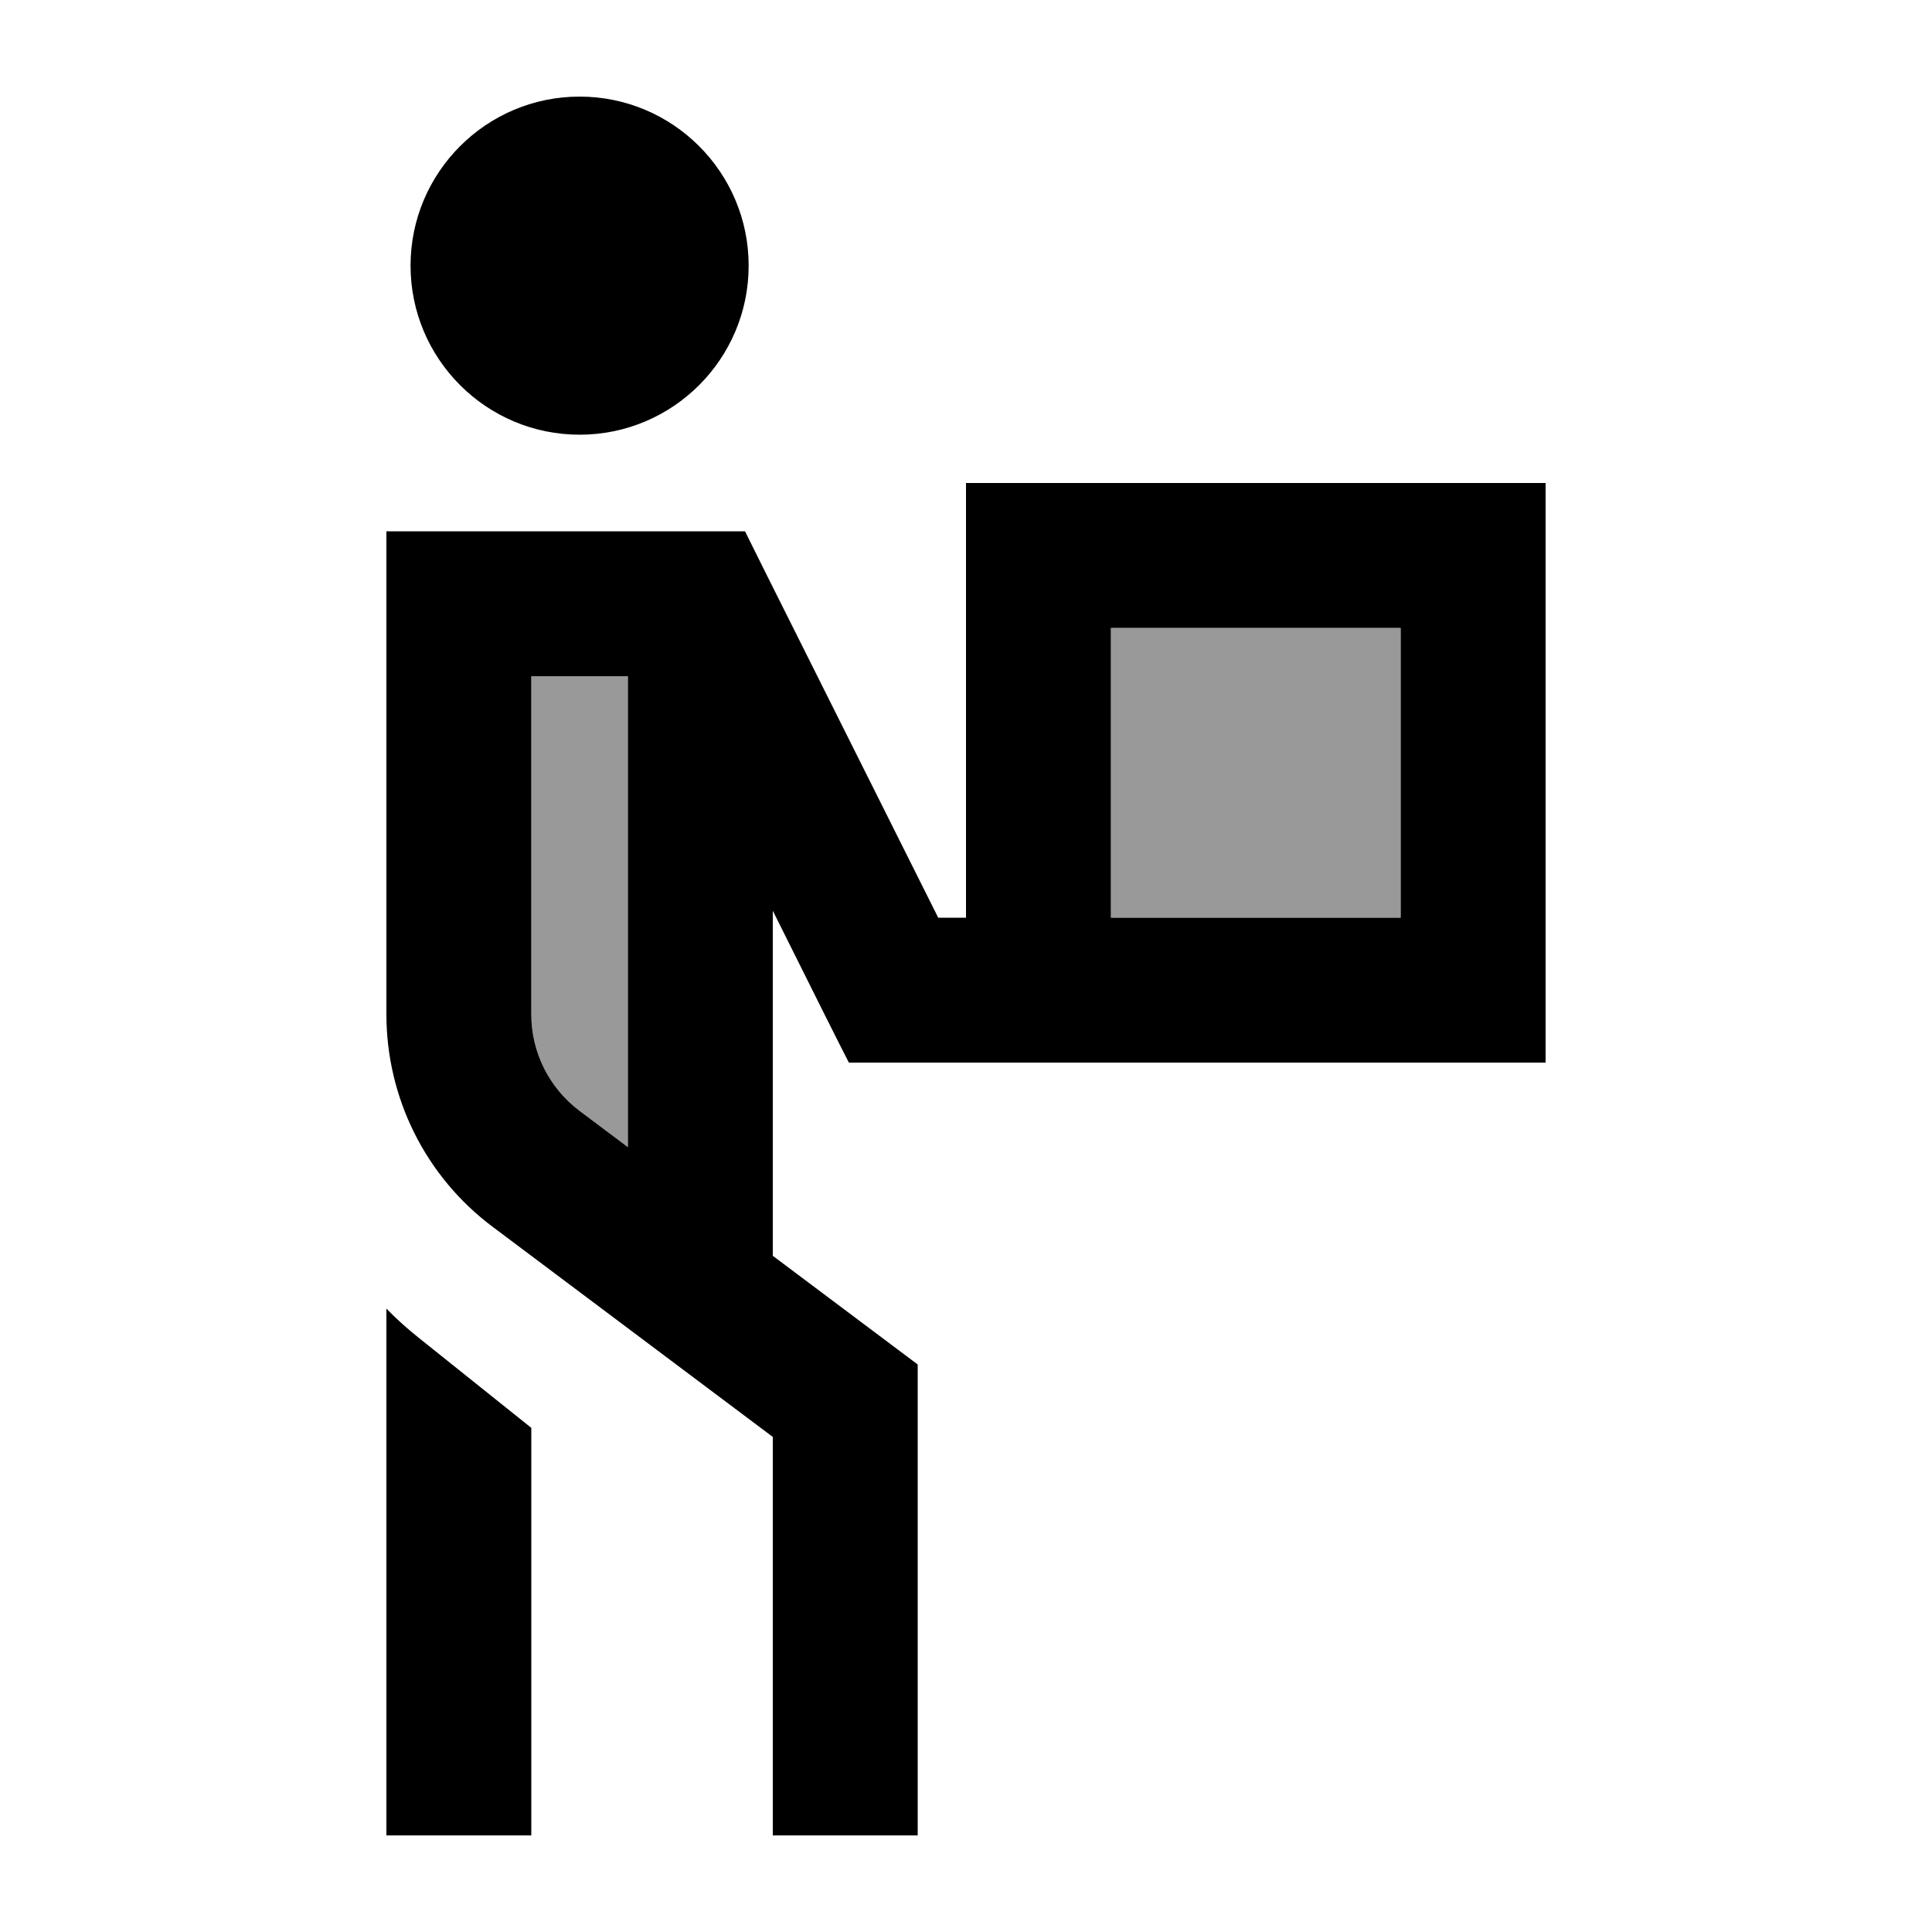
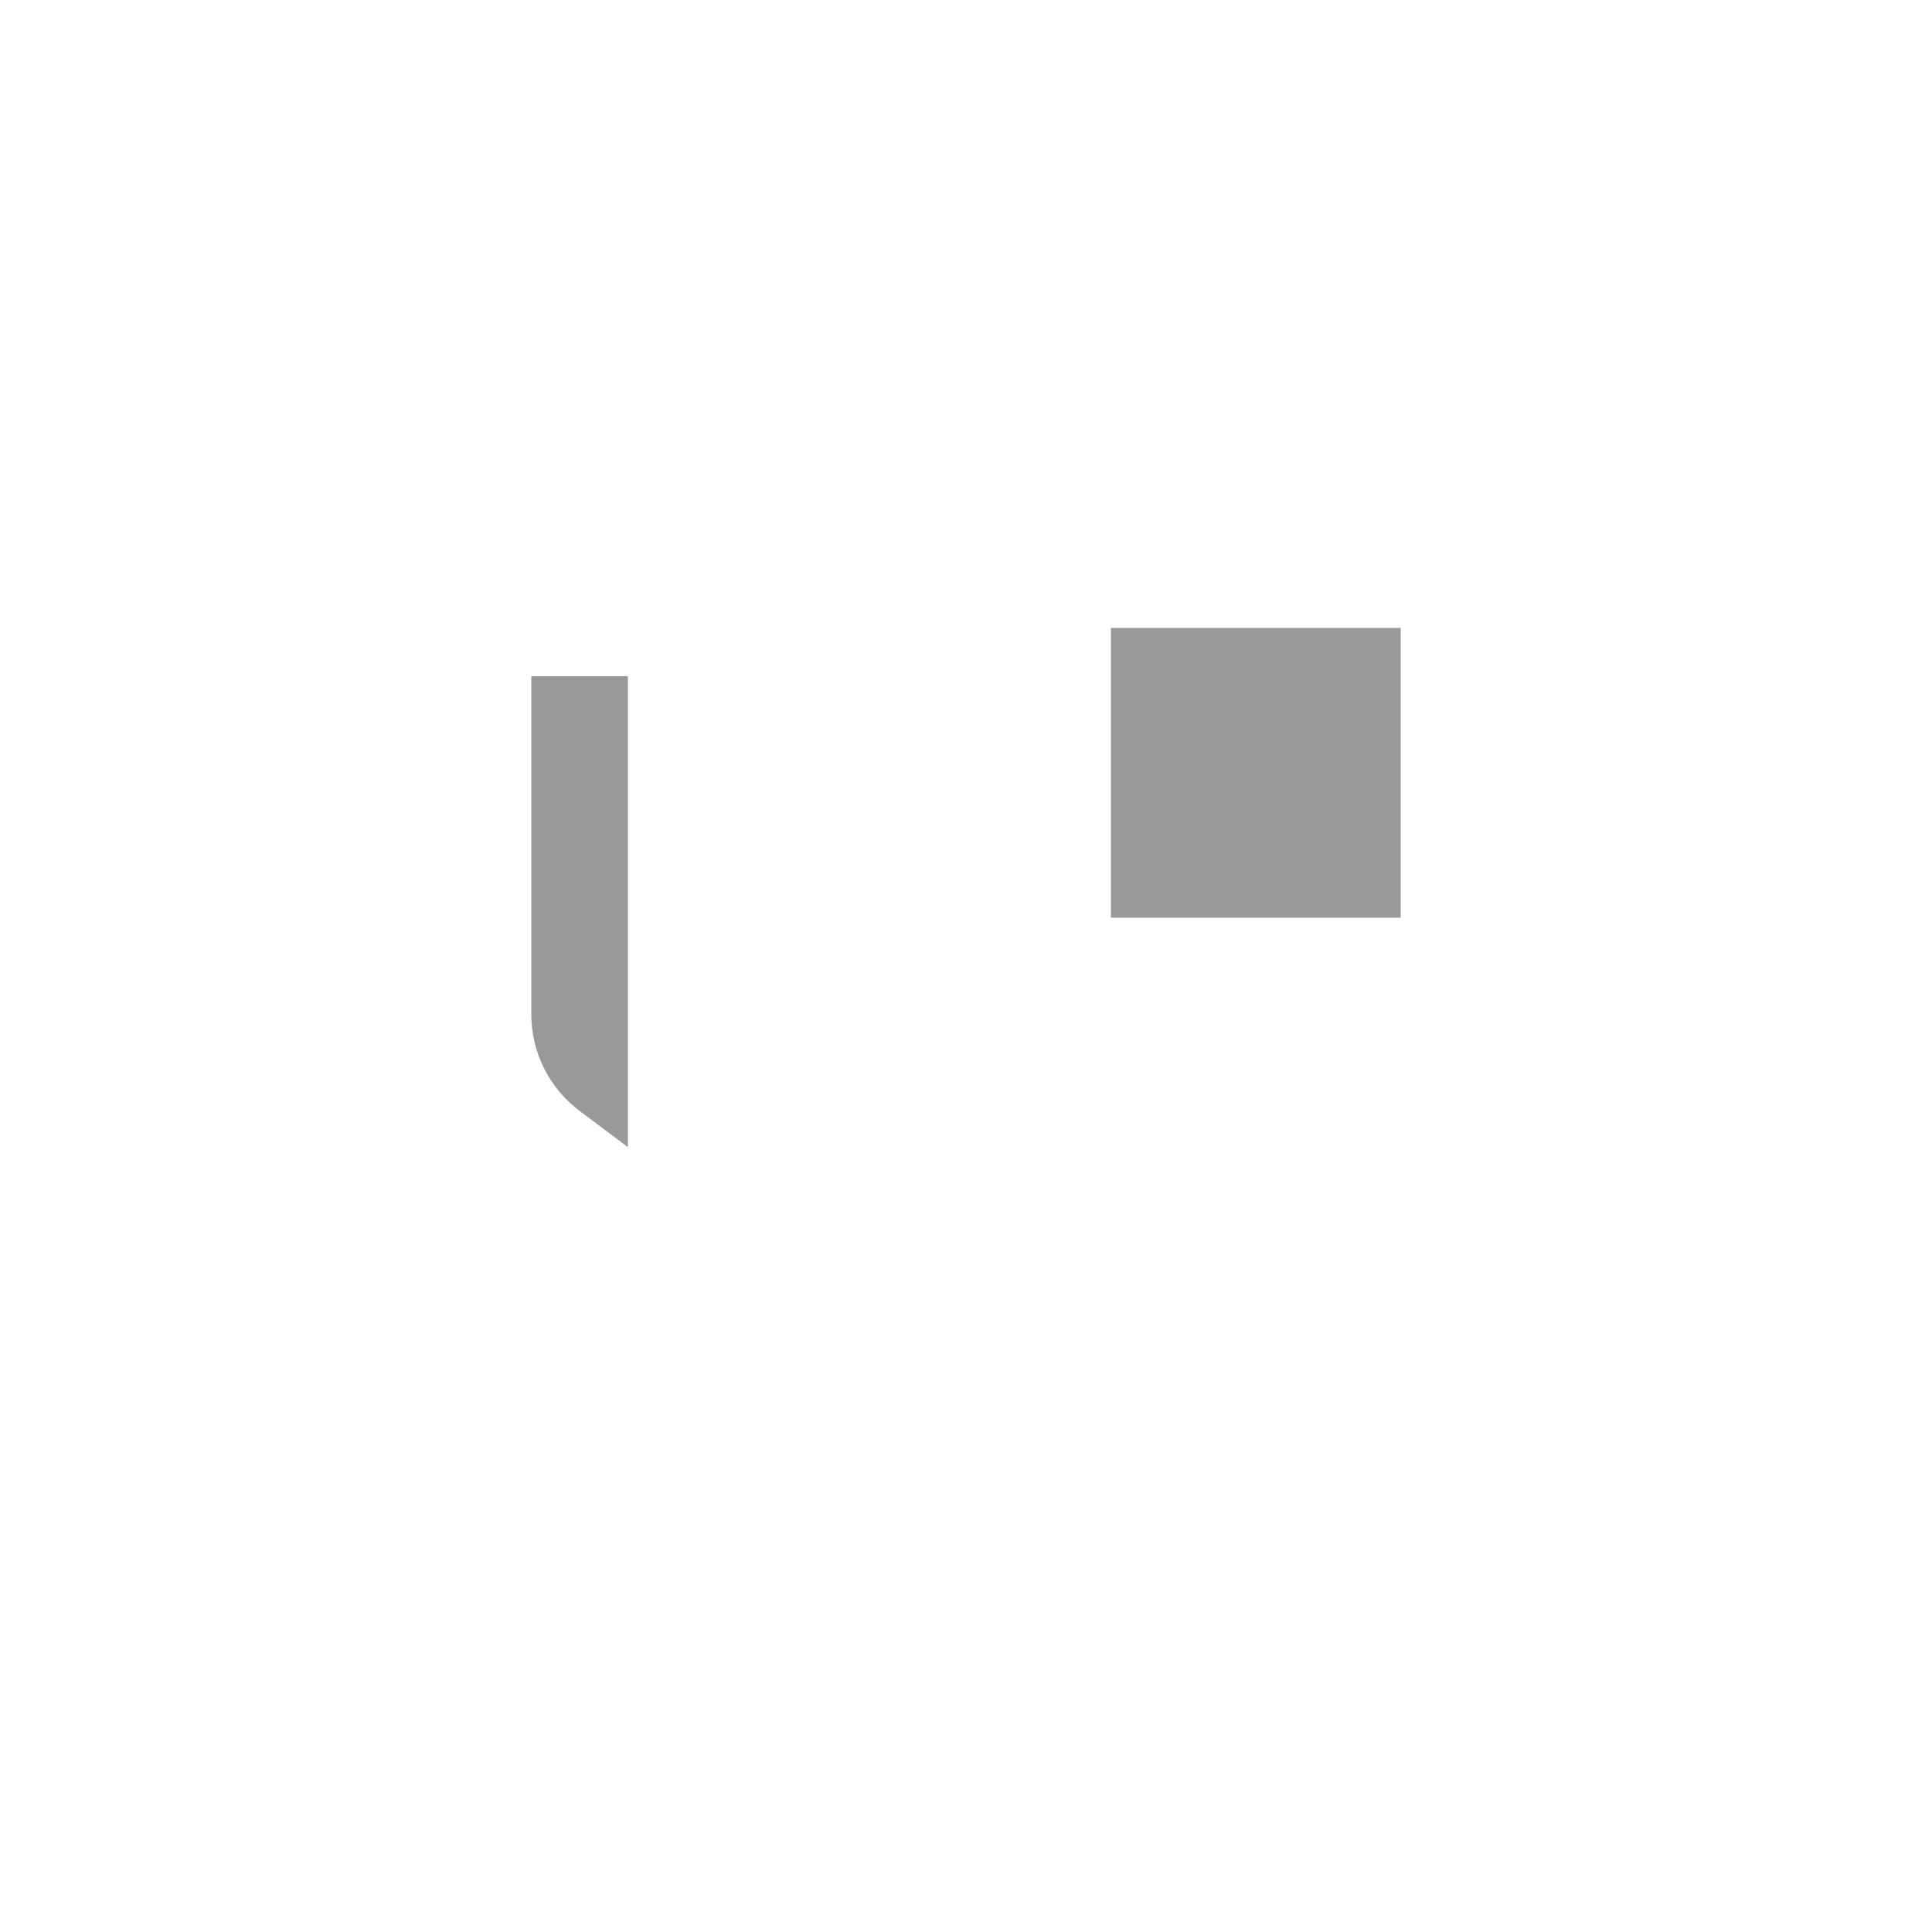
<svg xmlns="http://www.w3.org/2000/svg" viewBox="0 0 640 640">
  <path opacity=".4" fill="currentColor" d="M176 224L176 336C176 348.6 181.9 360.4 192 368L208 380L208 224L176 224zM368 208L368 304L464 304L464 208L368 208z" />
-   <path fill="currentColor" d="M248 88C248 57.1 222.9 32 192 32C161.1 32 136 57.1 136 88C136 118.9 161.1 144 192 144C222.9 144 248 118.9 248 88zM152 176L128 176L128 336C128 363.7 141 389.8 163.2 406.4L256 476L256 608L304 608L304 452C302.4 450.8 286.4 438.8 256 416L256 301.7C270.3 330.4 278.7 347.2 281.2 352L512 352L512 160L320 160L320 304L310.8 304L253.4 189.3L246.8 176L152 176zM368 304L368 208L464 208L464 304L368 304zM208 224L208 380L192 368C181.9 360.4 176 348.6 176 336L176 224L208 224zM128 584L128 608L176 608L176 473L139 443.4C135.1 440.3 131.4 437 128 433.5L128 584z" />
</svg>